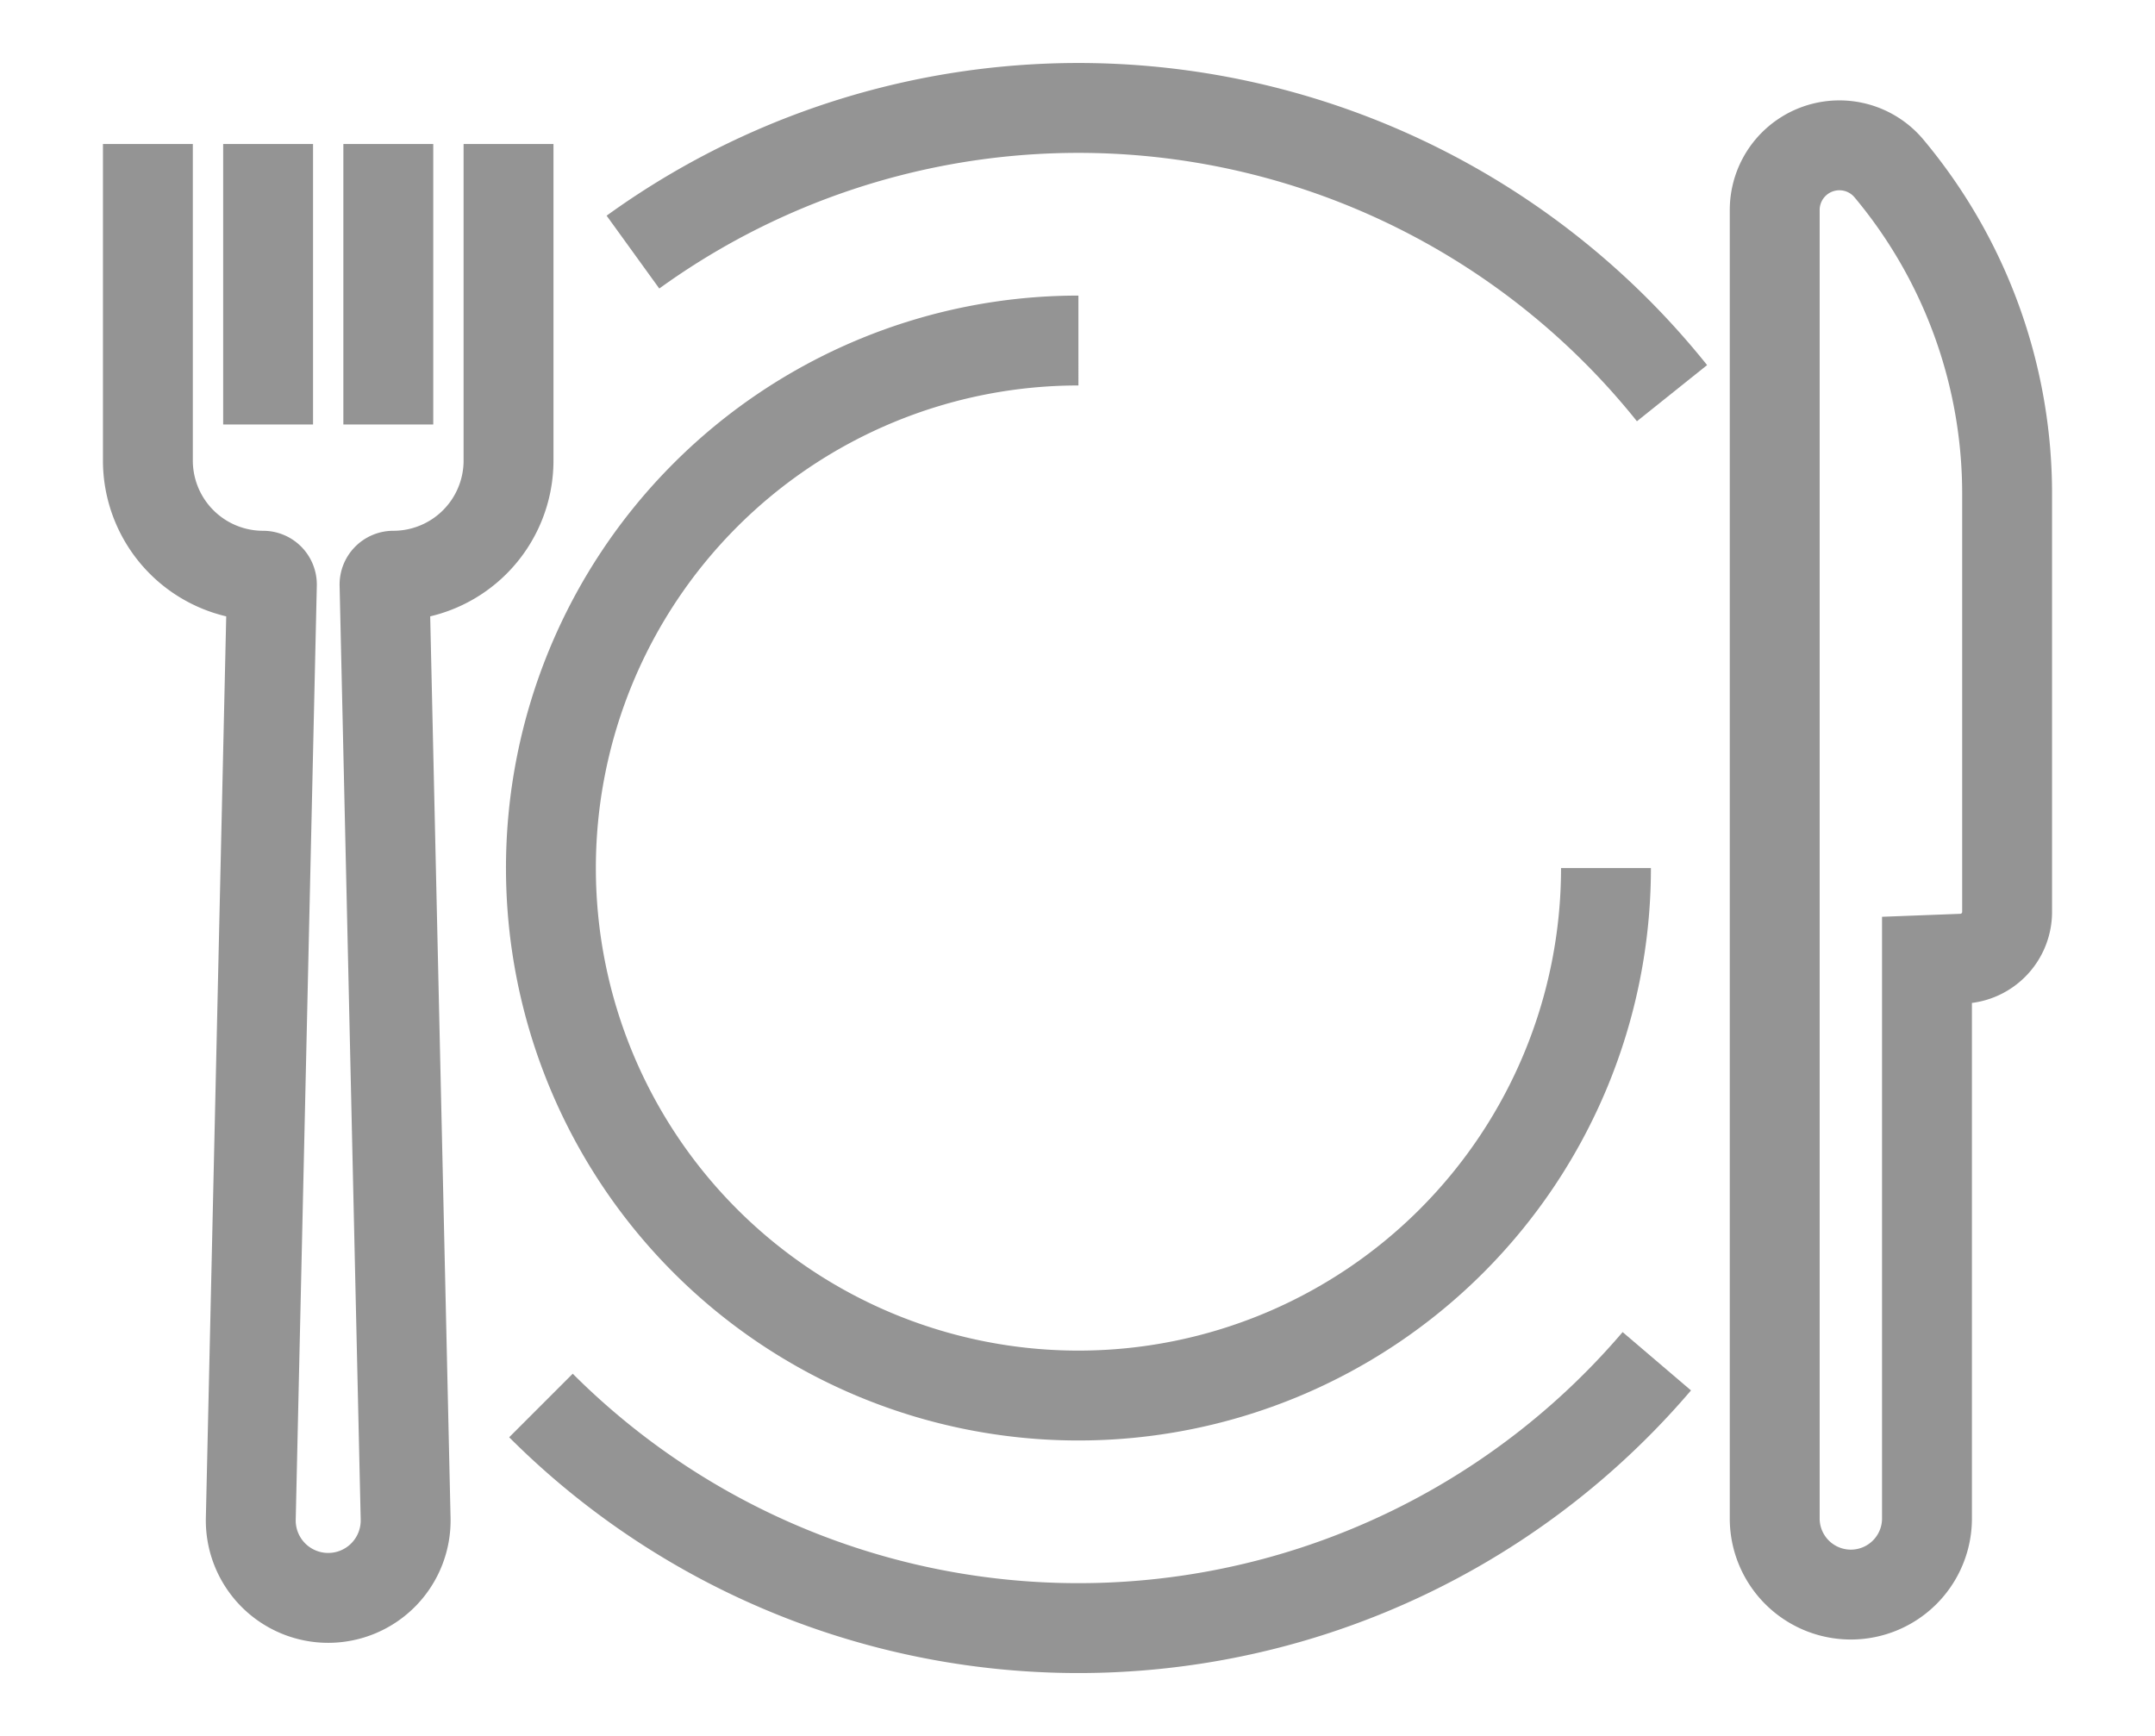
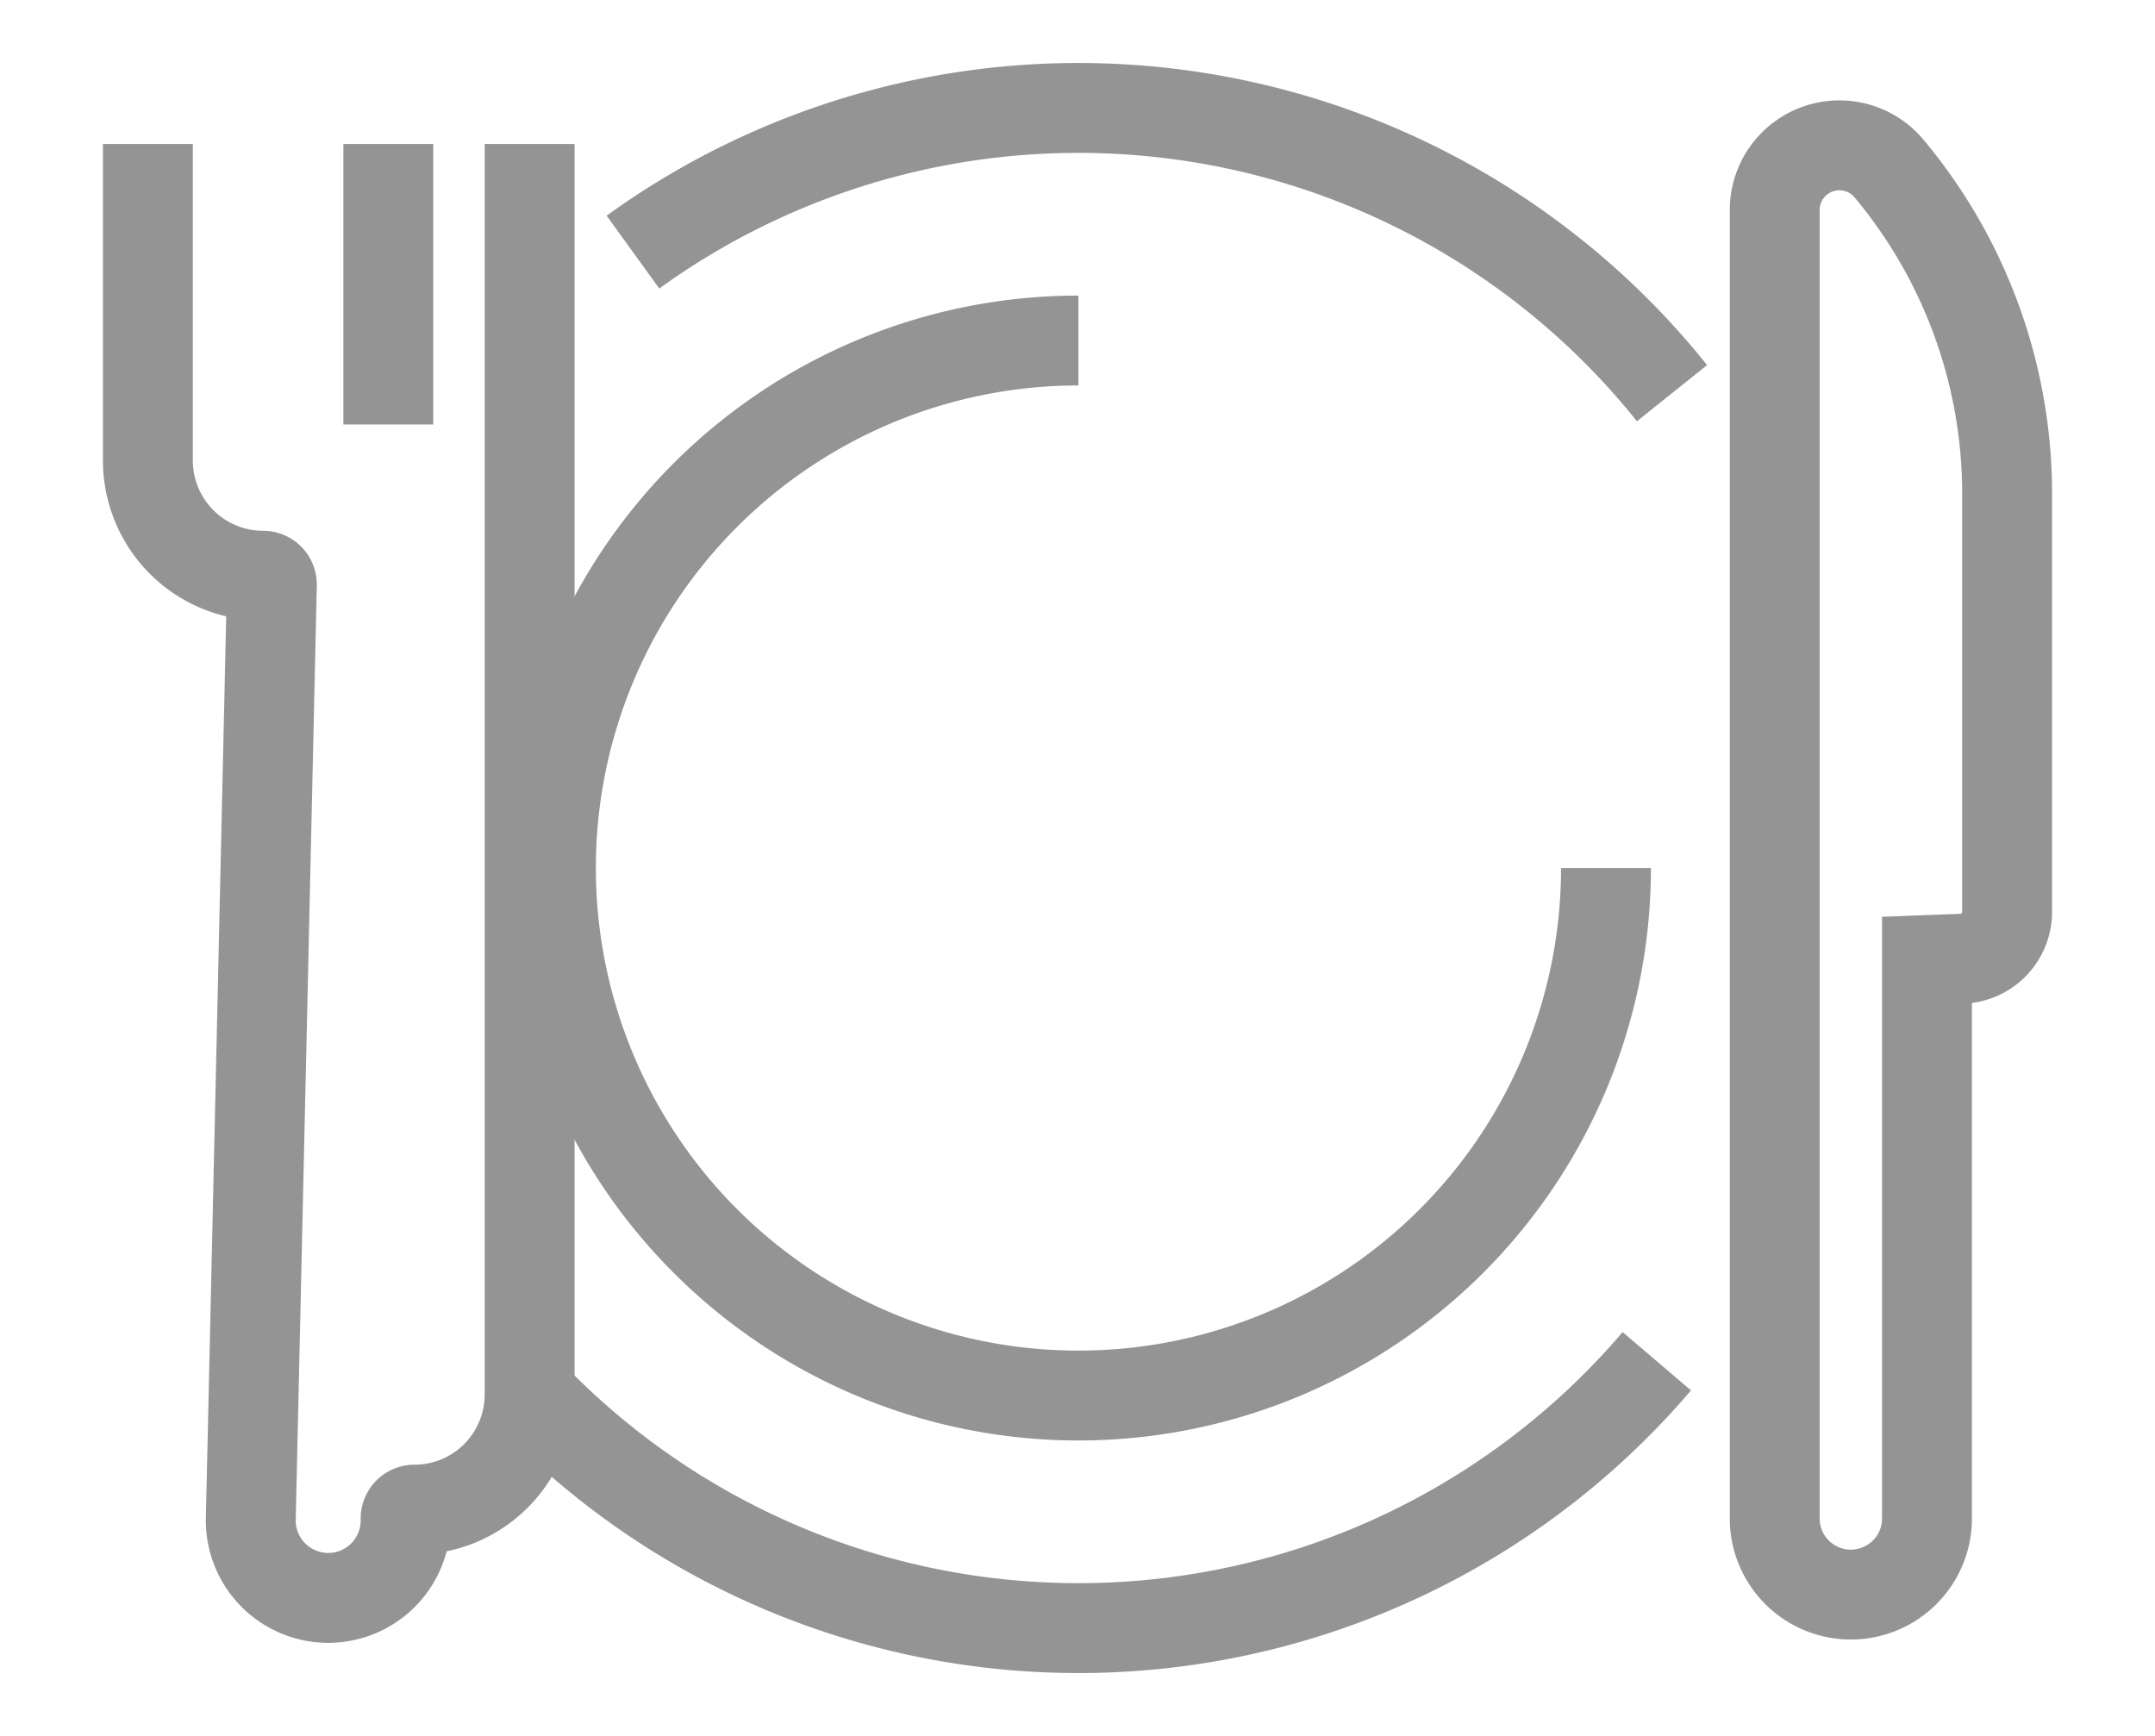
<svg xmlns="http://www.w3.org/2000/svg" width="107.891" height="86.921" viewBox="0 0 107.891 86.921">
  <defs>
    <clipPath id="a">
      <rect width="107.891" height="86.921" transform="translate(-6 -4)" fill="none" stroke="#949494" stroke-width="4.5" />
    </clipPath>
  </defs>
  <g transform="translate(6 4)">
    <g clip-path="url(#a)">
-       <path d="M3.5,8V23.848a5.767,5.767,0,0,0,5.767,5.767.441.441,0,0,1,.441.453L8.652,76.827a3.877,3.877,0,1,0,7.752,0L15.348,30.068a.441.441,0,0,1,.441-.453,5.767,5.767,0,0,0,5.767-5.767V8" transform="translate(-2.096 -4.79)" fill="none" stroke="#949494" stroke-miterlimit="10" stroke-width="4.5" />
-       <line y2="14.043" transform="translate(7.423 3.21)" fill="none" stroke="#949494" stroke-miterlimit="10" stroke-width="4.5" />
+       <path d="M3.5,8V23.848a5.767,5.767,0,0,0,5.767,5.767.441.441,0,0,1,.441.453L8.652,76.827a3.877,3.877,0,1,0,7.752,0a.441.441,0,0,1,.441-.453,5.767,5.767,0,0,0,5.767-5.767V8" transform="translate(-2.096 -4.79)" fill="none" stroke="#949494" stroke-miterlimit="10" stroke-width="4.5" />
      <line y2="14.043" transform="translate(13.441 3.21)" fill="none" stroke="#949494" stroke-miterlimit="10" stroke-width="4.5" />
      <path d="M106.612,58.934A26.411,26.411,0,1,1,80.2,32.523" transform="translate(-32.208 -19.474)" fill="none" stroke="#949494" stroke-miterlimit="10" stroke-width="4.5" />
      <path d="M108.413,159.9a38.057,38.057,0,0,1-55.866,2.215" transform="translate(-31.464 -95.746)" fill="none" stroke="#949494" stroke-miterlimit="10" stroke-width="4.5" />
      <path d="M64.027,10.718a38.064,38.064,0,0,1,52.021,7.063" transform="translate(-38.338 -2.096)" fill="none" stroke="#949494" stroke-miterlimit="10" stroke-width="4.5" />
      <path d="M206.5,11.4V76.974a3.812,3.812,0,0,0,7.623,0V48.955l1.757-.067a2.345,2.345,0,0,0,2.255-2.344V25.609a25.378,25.378,0,0,0-5.914-16.285h0A3.238,3.238,0,0,0,206.5,11.4Z" transform="translate(-123.648 -4.888)" fill="none" stroke="#949494" stroke-miterlimit="10" stroke-width="4.5" />
    </g>
  </g>
</svg>